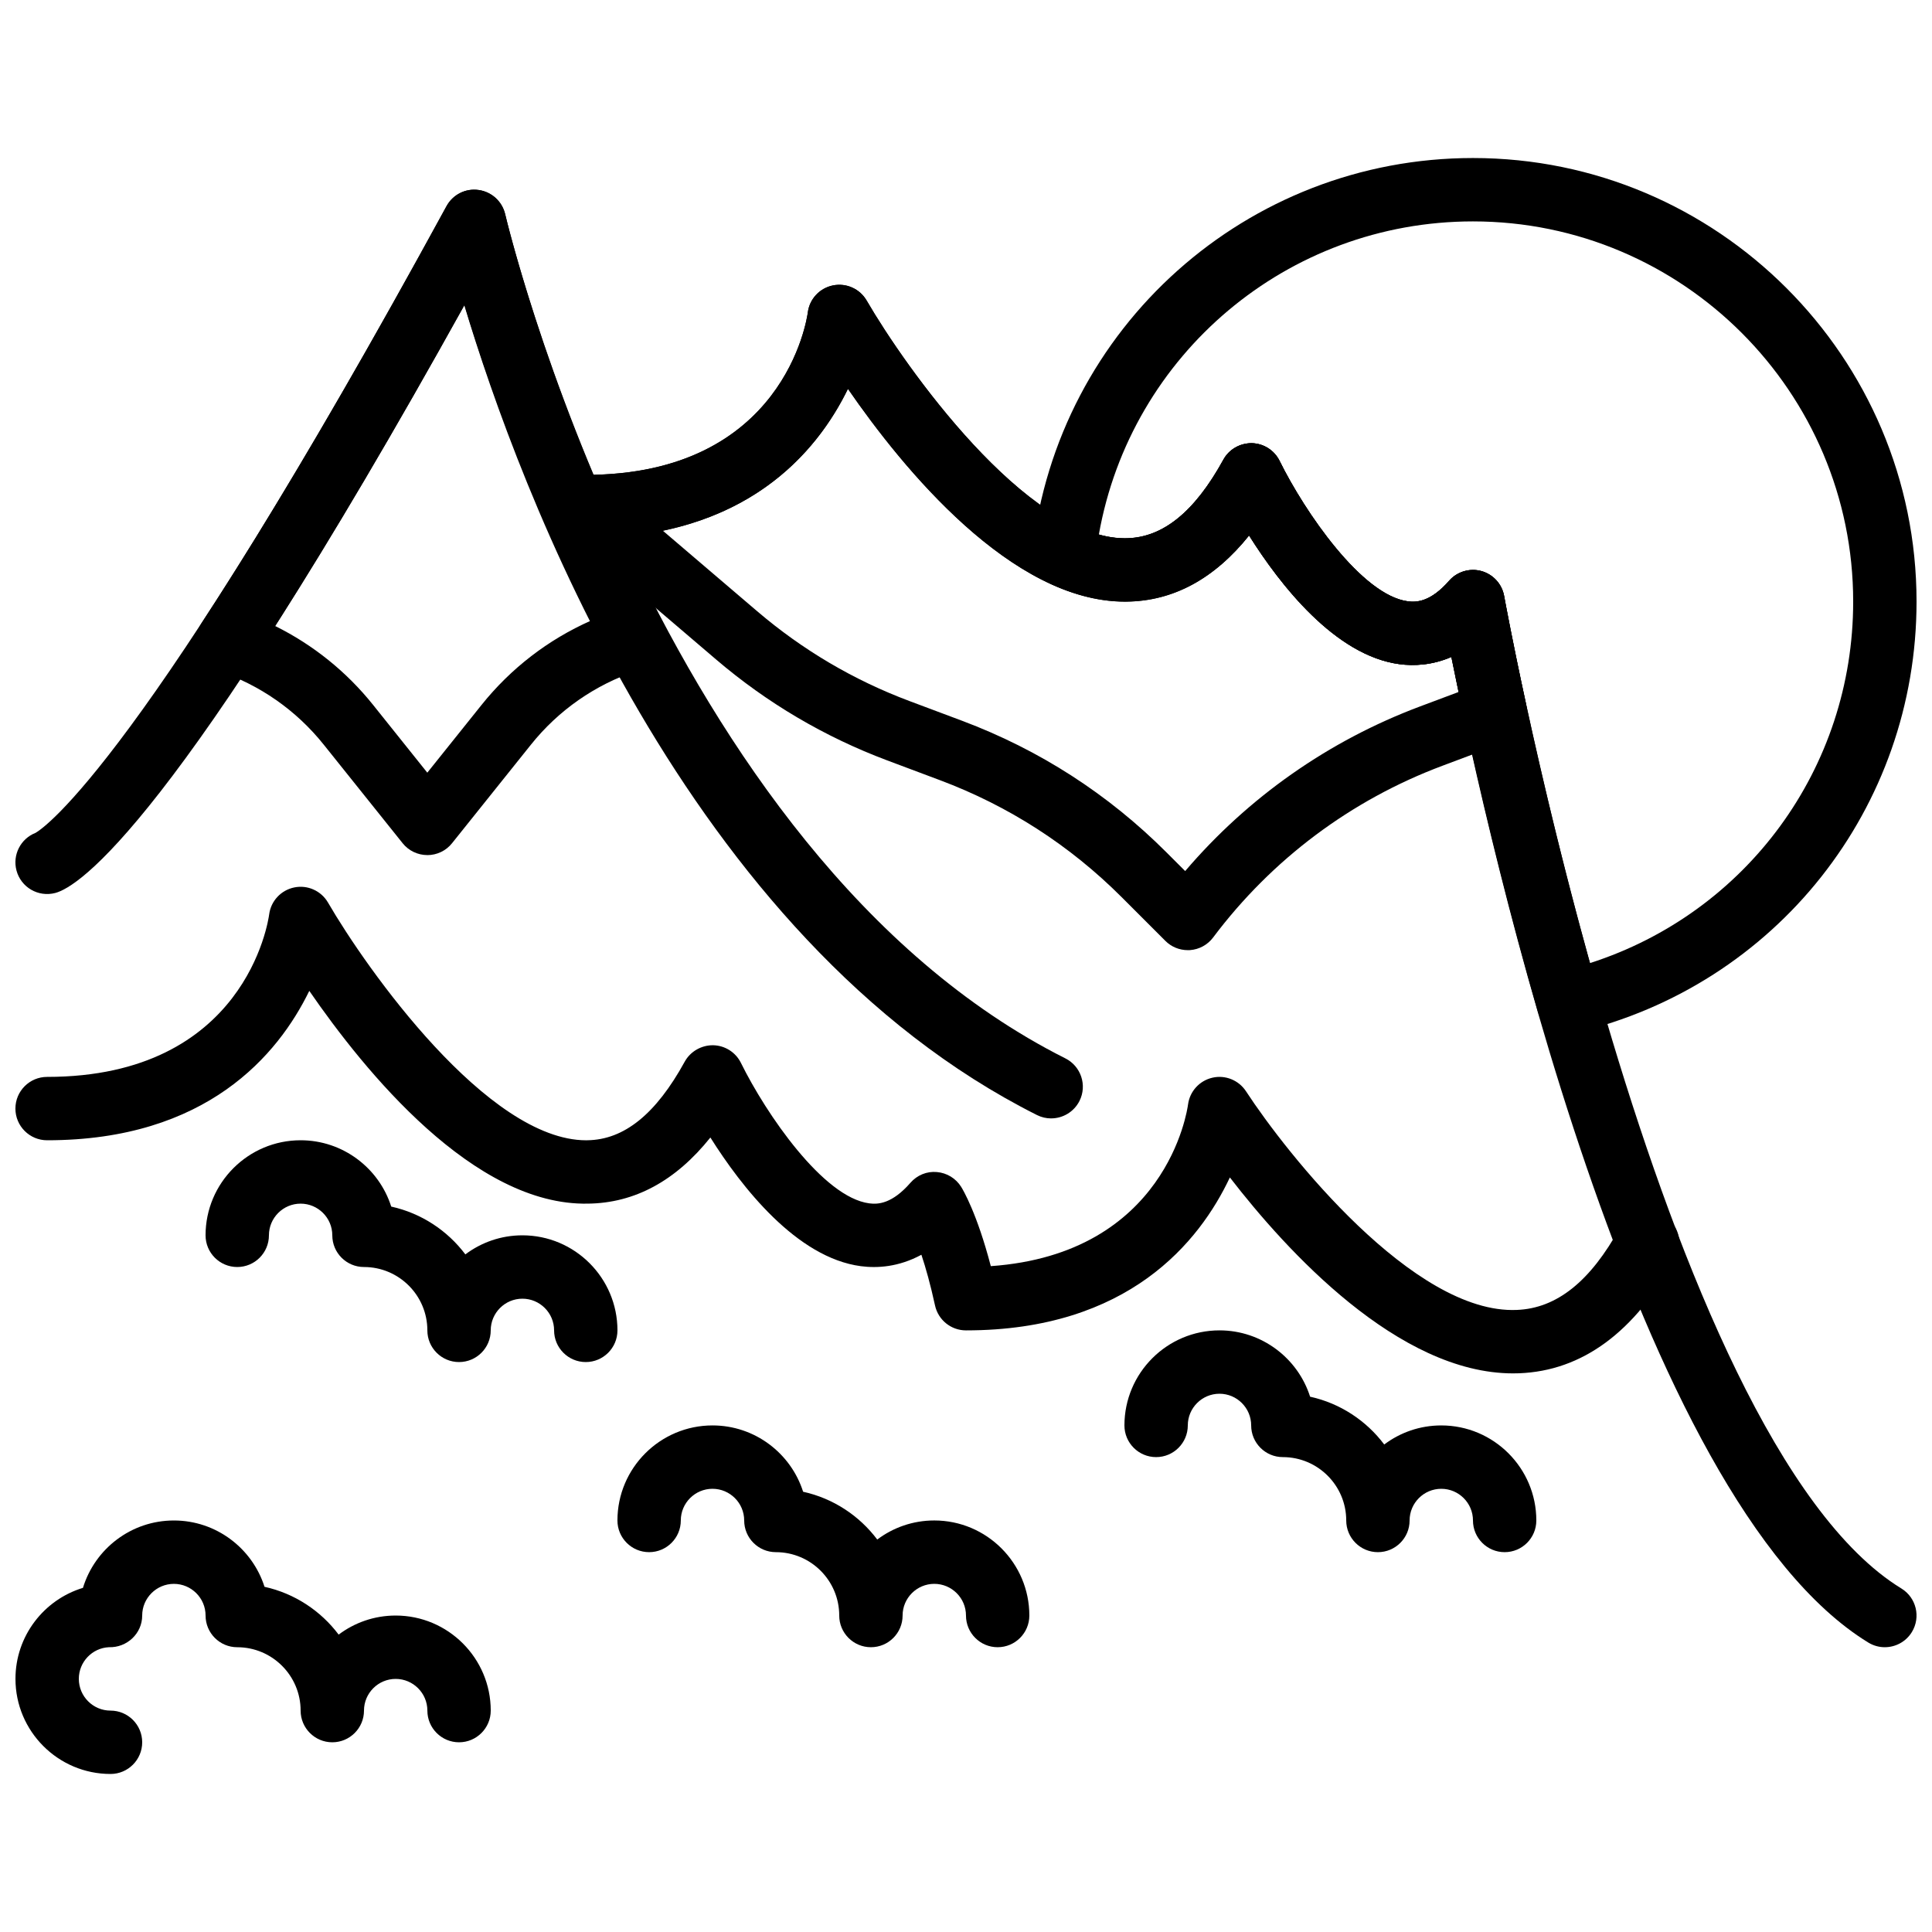
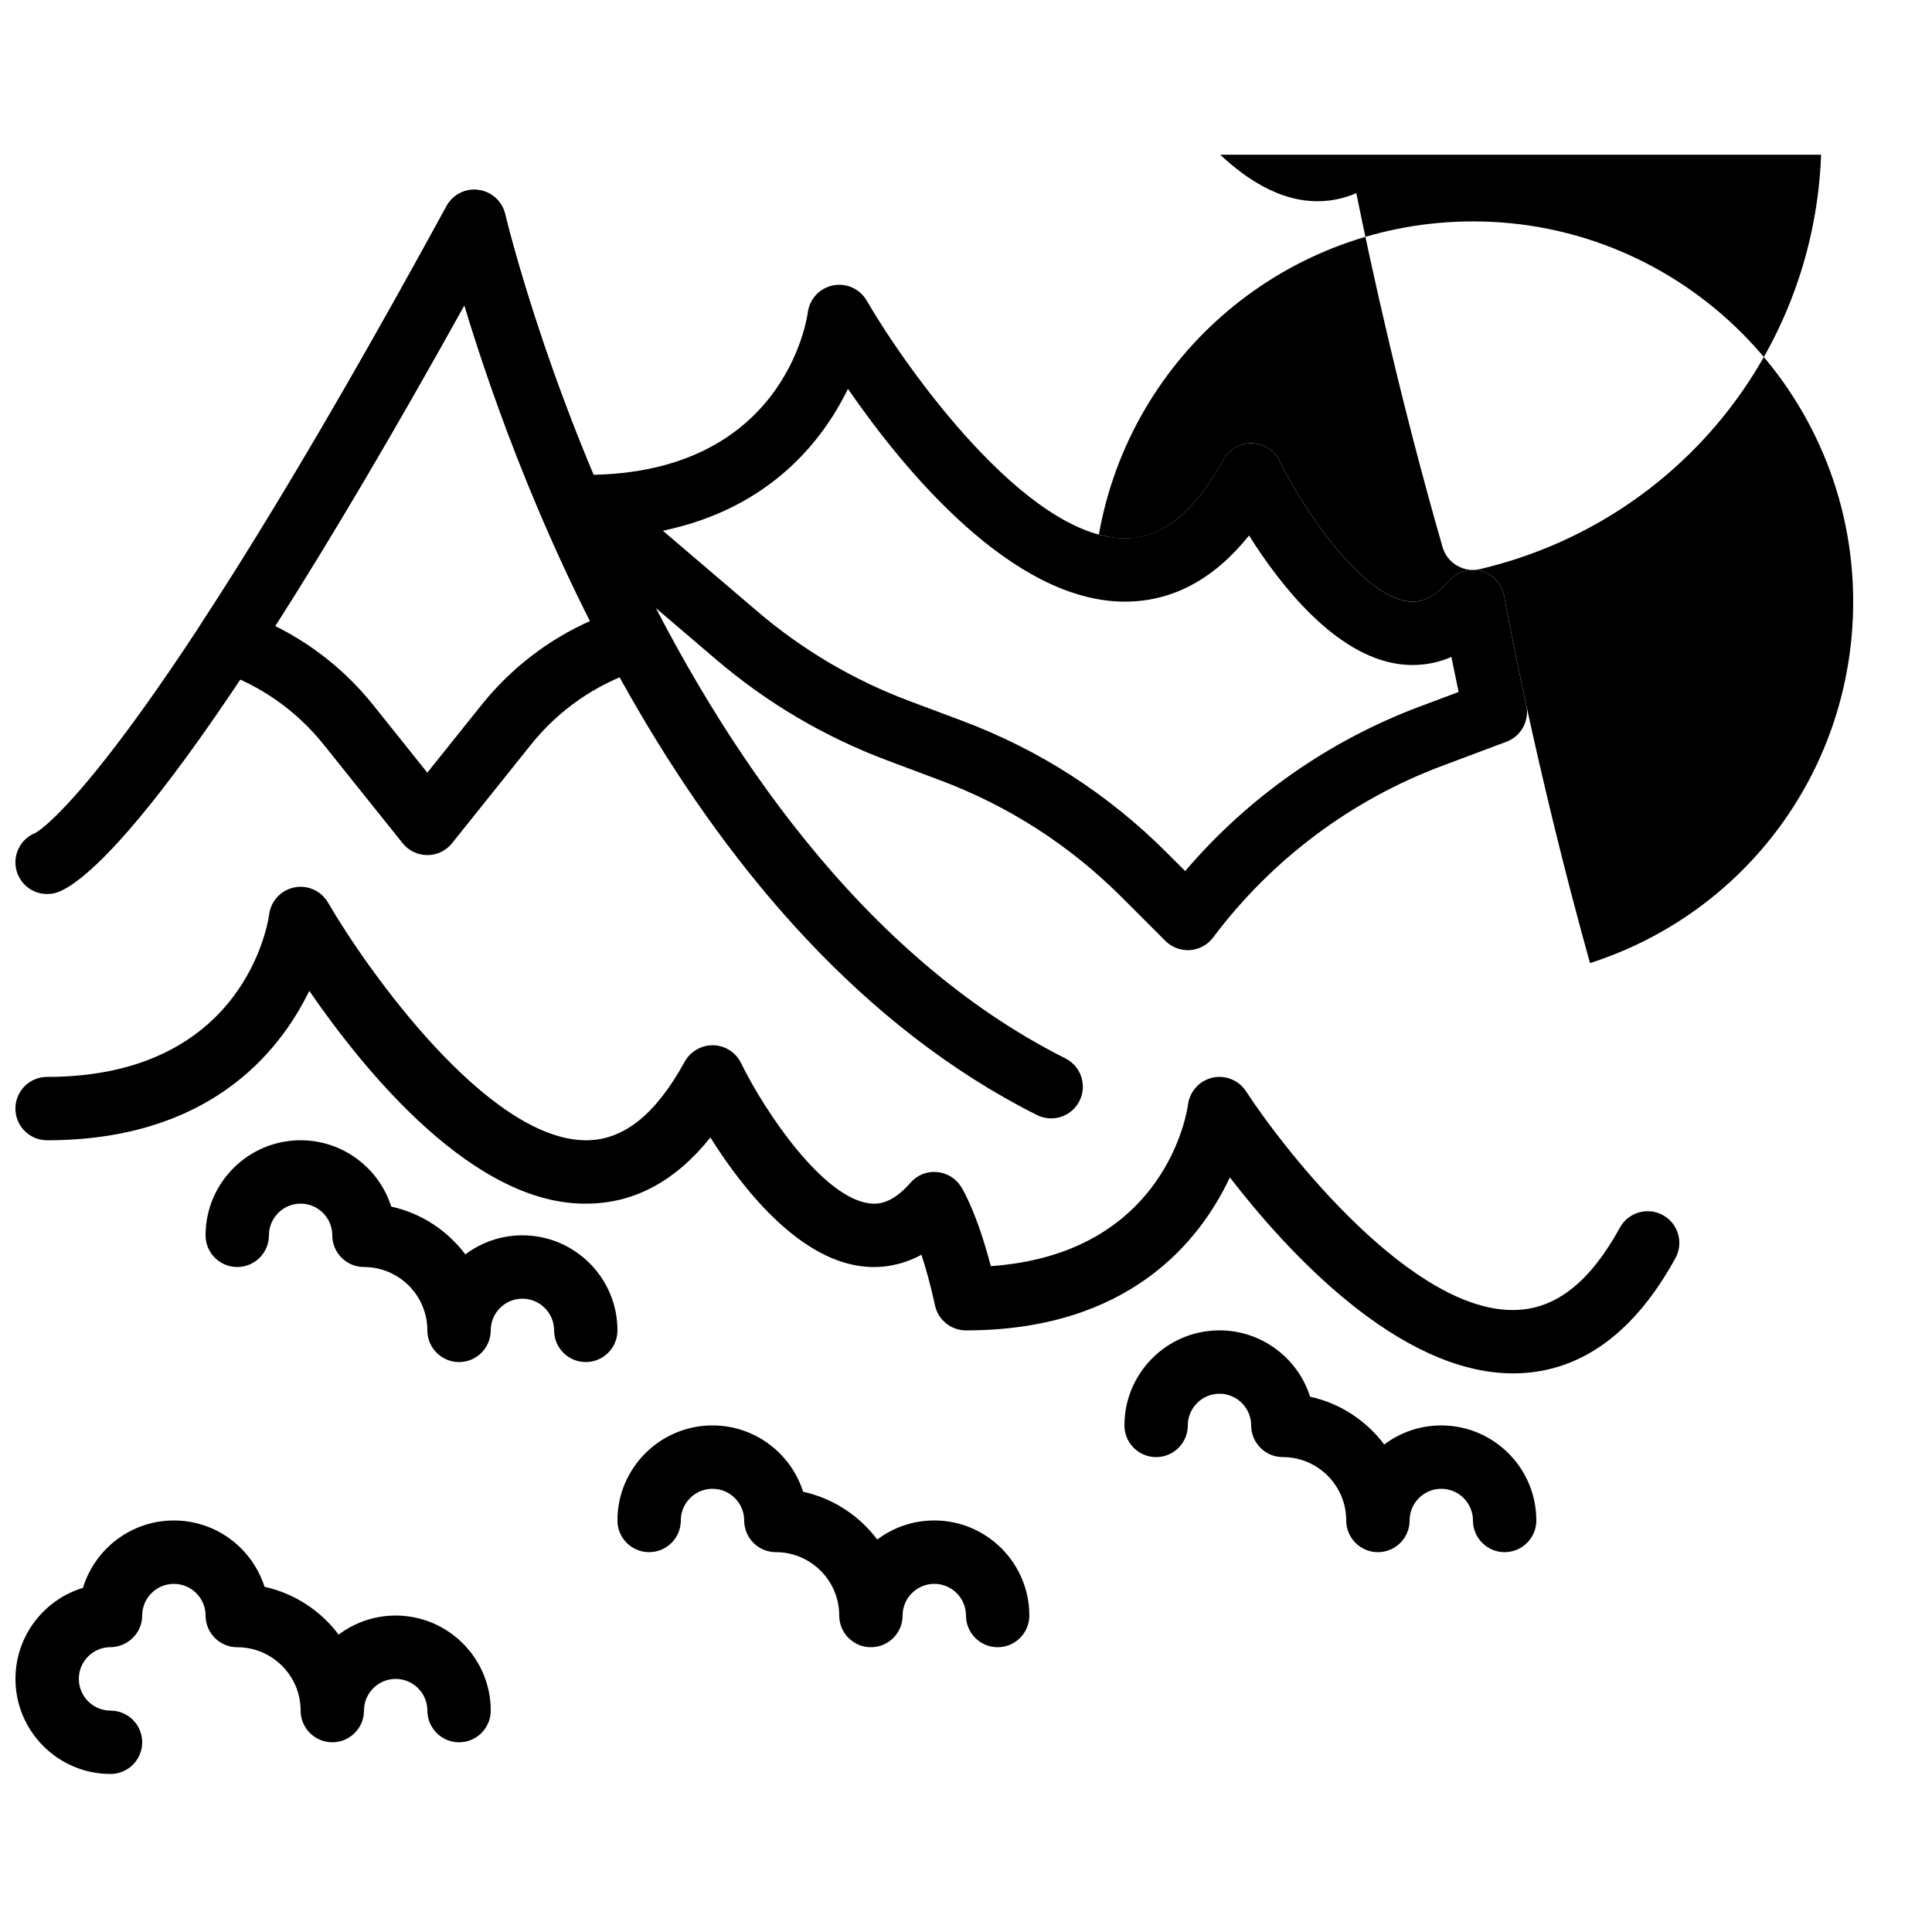
<svg xmlns="http://www.w3.org/2000/svg" width="800px" height="800px" version="1.1" viewBox="144 144 512 512">
  <defs>
    <clipPath id="e">
      <path d="m148.09 546h126.91v69h-126.91z" />
    </clipPath>
    <clipPath id="d">
      <path d="m148.09 194h282.91v247h-282.91z" />
    </clipPath>
    <clipPath id="c">
      <path d="m290 219h361.9v362h-361.9z" />
    </clipPath>
    <clipPath id="b">
      <path d="m417 185h234.9v233h-234.9z" />
    </clipPath>
    <clipPath id="a">
      <path d="m148.09 379h441.91v129h-441.91z" />
    </clipPath>
  </defs>
  <g clip-path="url(#e)">
    <path d="m173.29 614.12c-13.891 0-25.191-11.309-25.191-25.207 0-11.352 7.539-20.977 17.887-24.117 3.148-10.316 12.754-17.852 24.098-17.852 11.234 0 20.781 7.398 24.016 17.574 7.977 1.758 14.895 6.352 19.648 12.672 4.207-3.172 9.445-5.055 15.113-5.055 13.887 0 25.191 11.305 25.191 25.191 0 4.633-3.762 8.398-8.398 8.398-4.633 0-8.395-3.766-8.395-8.398 0-4.629-3.773-8.398-8.398-8.398s-8.398 3.769-8.398 8.398c0 4.633-3.762 8.398-8.395 8.398-4.637 0-8.398-3.766-8.398-8.398 0-9.262-7.531-16.793-16.793-16.793-4.633 0-8.395-3.762-8.395-8.398 0-4.625-3.773-8.395-8.398-8.395s-8.398 3.769-8.398 8.395c0 4.777-4.055 8.547-8.816 8.391-4.434 0.215-7.977 3.894-7.977 8.387 0 4.637 3.769 8.414 8.398 8.414 4.633 0 8.395 3.762 8.395 8.398 0 4.633-3.762 8.395-8.395 8.395" fill-rule="evenodd" />
  </g>
  <path d="m299.24 504.96c-4.637 0-8.398-3.762-8.398-8.395 0-4.629-3.769-8.398-8.398-8.398-4.625 0-8.395 3.769-8.395 8.398 0 4.633-3.762 8.395-8.398 8.395-4.633 0-8.395-3.762-8.395-8.395 0-9.262-7.535-16.793-16.797-16.793-4.633 0-8.395-3.762-8.395-8.398 0-4.625-3.769-8.395-8.398-8.395-4.625 0-8.395 3.769-8.395 8.395 0 4.637-3.762 8.398-8.398 8.398-4.633 0-8.395-3.762-8.395-8.398v-0.008c0.008-13.887 11.301-25.184 25.188-25.184 11.234 0 20.785 7.398 24.016 17.574 7.977 1.758 14.895 6.352 19.648 12.672 4.207-3.172 9.445-5.055 15.113-5.055 13.891 0 25.191 11.301 25.191 25.191 0 4.633-3.762 8.395-8.395 8.395" fill-rule="evenodd" />
  <path d="m542.75 555.34c-4.637 0-8.398-3.762-8.398-8.398 0-4.625-3.769-8.395-8.398-8.395-4.625 0-8.395 3.769-8.395 8.395 0 4.637-3.762 8.398-8.398 8.398-4.633 0-8.395-3.762-8.395-8.398 0-9.262-7.535-16.793-16.797-16.793-4.633 0-8.395-3.762-8.395-8.395 0-4.629-3.769-8.398-8.398-8.398-4.625 0-8.395 3.769-8.395 8.398 0 4.633-3.762 8.395-8.398 8.395-4.633 0-8.395-3.762-8.395-8.395v-0.012c0.008-13.887 11.301-25.18 25.188-25.18 11.234 0 20.785 7.398 24.016 17.574 7.977 1.754 14.898 6.348 19.648 12.672 4.207-3.176 9.445-5.055 15.113-5.055 13.891 0 25.191 11.301 25.191 25.188 0 4.637-3.762 8.398-8.395 8.398" fill-rule="evenodd" />
  <path d="m408.39 580.53c-4.633 0-8.395-3.762-8.395-8.398 0-4.625-3.773-8.395-8.398-8.395s-8.398 3.769-8.398 8.395c0 4.637-3.762 8.398-8.395 8.398-4.637 0-8.398-3.762-8.398-8.398 0-9.262-7.531-16.793-16.793-16.793-4.633 0-8.395-3.762-8.395-8.398 0-4.625-3.773-8.395-8.398-8.395-4.629 0-8.398 3.769-8.398 8.395 0 4.637-3.762 8.398-8.395 8.398-4.637 0-8.398-3.762-8.398-8.398v-0.008c0.008-13.887 11.305-25.18 25.191-25.18 11.234 0 20.781 7.394 24.016 17.574 7.977 1.754 14.895 6.348 19.648 12.668 4.207-3.172 9.445-5.055 15.113-5.055 13.887 0 25.191 11.305 25.191 25.191 0 4.637-3.762 8.398-8.398 8.398" fill-rule="evenodd" />
  <g clip-path="url(#d)">
    <path d="m422.57 440.39c-1.27 0-2.555-0.285-3.762-0.891-93.039-46.742-137.28-166.41-151.76-214.61-76.535 137.84-102.21 154.12-108.41 155.76-4.527 1.168-9.078-1.496-10.27-5.961-1.109-4.164 1.125-8.438 5.047-9.969 2.199-1.266 28.5-18.656 108.91-166.08 1.664-3.066 5.031-4.805 8.508-4.293 3.449 0.473 6.254 3.031 7.043 6.426 0.387 1.688 40.297 169.37 148.46 223.71 4.141 2.082 5.82 7.137 3.738 11.277-1.48 2.93-4.441 4.625-7.516 4.625" fill-rule="evenodd" />
  </g>
  <g clip-path="url(#c)">
-     <path d="m643.5 580.53c-1.496 0-3.008-0.395-4.375-1.234-61.82-37.863-100.51-211.25-110.51-261.19-5.164 2.215-9.961 2.391-13.703 1.906-17.055-2.242-31.656-21.012-39.895-34.102-9.211 11.504-20.086 17.383-32.453 17.523h-0.438c-30.02 0.012-58.793-35.191-73.414-56.383-8.246 16.918-27.18 39.59-69.473 39.59-4.637 0-8.398-3.762-8.398-8.395 0-4.637 3.762-8.398 8.398-8.398 52.562 0 58.617-41.32 58.852-43.086 0.461-3.559 3.148-6.422 6.676-7.129 3.527-0.703 7.106 0.91 8.91 4.023 10.191 17.559 42.277 62.984 68.441 62.984h0.262c9.746-0.117 18.195-6.926 25.836-20.832 1.504-2.746 4.434-4.391 7.539-4.359 3.133 0.078 5.961 1.883 7.348 4.695 6.676 13.535 21.816 35.621 34.008 37.215 2.359 0.32 6.078 0.086 10.914-5.449 2.125-2.426 5.461-3.426 8.566-2.57 3.113 0.867 5.449 3.434 6.019 6.609 0.402 2.234 40.793 223.53 105.28 263.02 3.953 2.426 5.195 7.59 2.777 11.543-1.586 2.586-4.348 4.016-7.168 4.016" fill-rule="evenodd" />
-   </g>
+     </g>
  <path d="m242.9 330.84 14.34 17.926 14.352-17.926c7.766-9.707 17.676-17.332 28.953-22.336-16.859-33.359-27.594-64.352-33.453-83.672-18.422 33.176-35.25 61.691-50.18 85.066 10.051 4.981 18.91 12.09 25.988 20.941m14.34 39.766c-2.543 0-4.961-1.156-6.547-3.156l-20.91-26.121c-7.277-9.102-16.977-15.871-28.051-19.566-2.469-0.82-4.418-2.746-5.273-5.203-0.859-2.461-0.523-5.176 0.906-7.356 18.582-28.391 40.445-65.59 64.965-110.55 1.672-3.066 5.062-4.777 8.508-4.297 3.449 0.469 6.254 3.031 7.043 6.422 0.125 0.527 12.477 52.977 41.891 108.34 1.16 2.184 1.305 4.762 0.387 7.055-0.922 2.301-2.805 4.07-5.144 4.852l-2.25 0.746c-11.07 3.695-20.777 10.465-28.055 19.566l-20.91 26.121c-1.586 2-4.004 3.156-6.559 3.156" fill-rule="evenodd" />
  <g clip-path="url(#b)">
-     <path d="m534.35 295.04c0.746 0 1.504 0.102 2.242 0.301 3.113 0.867 5.457 3.434 6.019 6.609 0.086 0.469 8.137 44.922 22.758 97.277 41.438-13.309 69.742-51.625 69.742-95.793 0-55.559-45.199-100.76-100.76-100.76-49.137 0-90.676 35.242-99.141 82.969 9.824 2.848 21.555 1.027 33.008-19.832 1.504-2.746 4.434-4.391 7.539-4.359 3.133 0.078 5.961 1.883 7.348 4.695 6.676 13.535 21.816 35.621 34.008 37.215 2.367 0.32 6.078 0.086 10.914-5.449 1.621-1.848 3.941-2.871 6.324-2.871m25.207 122.91c-3.66 0-7.012-2.406-8.062-6.07-11.301-39.238-19.094-75.227-22.855-93.781-5.172 2.231-9.984 2.398-13.727 1.914-17.07-2.242-31.664-21.027-39.902-34.117-18.684 23.191-40.371 18.422-52.582 12.812-3.289-1.512-5.238-4.961-4.836-8.562 6.711-59.441 56.898-104.27 116.76-104.27 64.824 0 117.55 52.734 117.55 117.55 0 54.68-37.172 101.68-90.406 114.29-0.648 0.152-1.293 0.227-1.941 0.227" fill-rule="evenodd" />
+     <path d="m534.35 295.04c0.746 0 1.504 0.102 2.242 0.301 3.113 0.867 5.457 3.434 6.019 6.609 0.086 0.469 8.137 44.922 22.758 97.277 41.438-13.309 69.742-51.625 69.742-95.793 0-55.559-45.199-100.76-100.76-100.76-49.137 0-90.676 35.242-99.141 82.969 9.824 2.848 21.555 1.027 33.008-19.832 1.504-2.746 4.434-4.391 7.539-4.359 3.133 0.078 5.961 1.883 7.348 4.695 6.676 13.535 21.816 35.621 34.008 37.215 2.367 0.32 6.078 0.086 10.914-5.449 1.621-1.848 3.941-2.871 6.324-2.871c-3.66 0-7.012-2.406-8.062-6.07-11.301-39.238-19.094-75.227-22.855-93.781-5.172 2.231-9.984 2.398-13.727 1.914-17.07-2.242-31.664-21.027-39.902-34.117-18.684 23.191-40.371 18.422-52.582 12.812-3.289-1.512-5.238-4.961-4.836-8.562 6.711-59.441 56.898-104.27 116.76-104.27 64.824 0 117.55 52.734 117.55 117.55 0 54.68-37.172 101.68-90.406 114.29-0.648 0.152-1.293 0.227-1.941 0.227" fill-rule="evenodd" />
  </g>
  <path d="m319.67 284.65 25.012 21.352c12 10.246 25.57 18.25 40.348 23.789l13.957 5.231c20.473 7.684 38.691 19.414 54.148 34.875l4.949 4.945c16.699-19.566 38.043-34.555 62.242-43.629l10.223-3.832c-0.723-3.441-1.363-6.547-1.918-9.285-5.152 2.234-9.957 2.41-13.727 1.914-17.055-2.242-31.656-21.008-39.895-34.098-9.203 11.5-20.074 17.387-32.445 17.523-0.141 0.008-0.293 0.008-0.445 0.008-30.008 0-58.793-35.199-73.402-56.395-6.777 13.906-20.793 31.707-49.047 37.602m139.1 111.15c-2.219 0-4.359-0.871-5.938-2.461l-11.57-11.57c-13.754-13.754-29.961-24.191-48.172-31.016l-13.957-5.234c-16.609-6.231-31.863-15.223-45.352-26.742l-40-34.141c-2.672-2.285-3.644-5.996-2.43-9.297 1.219-3.289 4.359-5.492 7.879-5.492 52.562 0 58.617-41.32 58.852-43.082 0.473-3.562 3.156-6.426 6.684-7.129 3.527-0.707 7.106 0.906 8.91 4.019 10.184 17.566 42.277 62.996 68.434 62.996 0.094 0 0.176 0 0.27-0.008 9.75-0.109 18.195-6.93 25.828-20.836 1.504-2.742 4.434-4.391 7.539-4.348 3.133 0.066 5.973 1.871 7.356 4.684 6.676 13.547 21.809 35.629 34 37.227 2.367 0.309 6.078 0.082 10.918-5.461 2.121-2.426 5.465-3.426 8.562-2.566 3.117 0.863 5.449 3.434 6.027 6.606 0.012 0.078 2.027 11.254 5.871 28.977 0.883 4.074-1.359 8.18-5.258 9.641l-16.992 6.375c-24.219 9.074-45.219 24.82-60.742 45.5-1.461 1.949-3.695 3.168-6.125 3.344-0.191 0.008-0.395 0.016-0.594 0.016" fill-rule="evenodd" />
  <g clip-path="url(#a)">
    <path d="m544.98 507.96c-30.414 0-60.023-32.457-75.051-51.926-8.004 17.004-26.855 40.531-69.938 40.531-3.949 0-7.363-2.754-8.203-6.617-1.211-5.578-2.469-10.012-3.606-13.426-6.035 3.273-11.719 3.594-16.027 3.031-17.055-2.242-31.656-21.012-39.895-34.102-9.203 11.504-20.074 17.383-32.445 17.523-30.234 0.621-59.172-35.09-73.848-56.383-8.246 16.918-27.191 39.59-69.484 39.59-4.637 0-8.398-3.762-8.398-8.395 0-4.637 3.762-8.398 8.398-8.398 52.562 0 58.617-41.32 58.852-43.086 0.473-3.559 3.156-6.422 6.684-7.129 3.512-0.711 7.106 0.91 8.91 4.023 10.184 17.559 42.277 62.992 68.434 62.992 0.094 0 0.176 0 0.27-0.008 9.75-0.117 18.195-6.926 25.828-20.832 1.512-2.746 4.492-4.391 7.539-4.348 3.133 0.066 5.973 1.871 7.356 4.684 6.676 13.535 21.809 35.621 34 37.215 2.375 0.32 6.078 0.094 10.918-5.449 1.746-2.008 4.332-3.098 7-2.848 2.656 0.219 5.047 1.68 6.449 3.93 0.473 0.758 4.199 7.012 7.852 21.008 46.5-3.273 52.043-41.168 52.27-42.855 0.461-3.477 3.039-6.305 6.465-7.086 3.41-0.789 6.973 0.664 8.895 3.602 10.746 16.465 44.453 59.113 71.75 57.945 10.562-0.402 19.496-7.531 27.332-21.805 2.227-4.066 7.34-5.559 11.402-3.316 4.062 2.223 5.551 7.328 3.316 11.395-10.766 19.613-24.703 29.875-41.43 30.512-0.527 0.016-1.066 0.027-1.594 0.027" fill-rule="evenodd" />
  </g>
</svg>